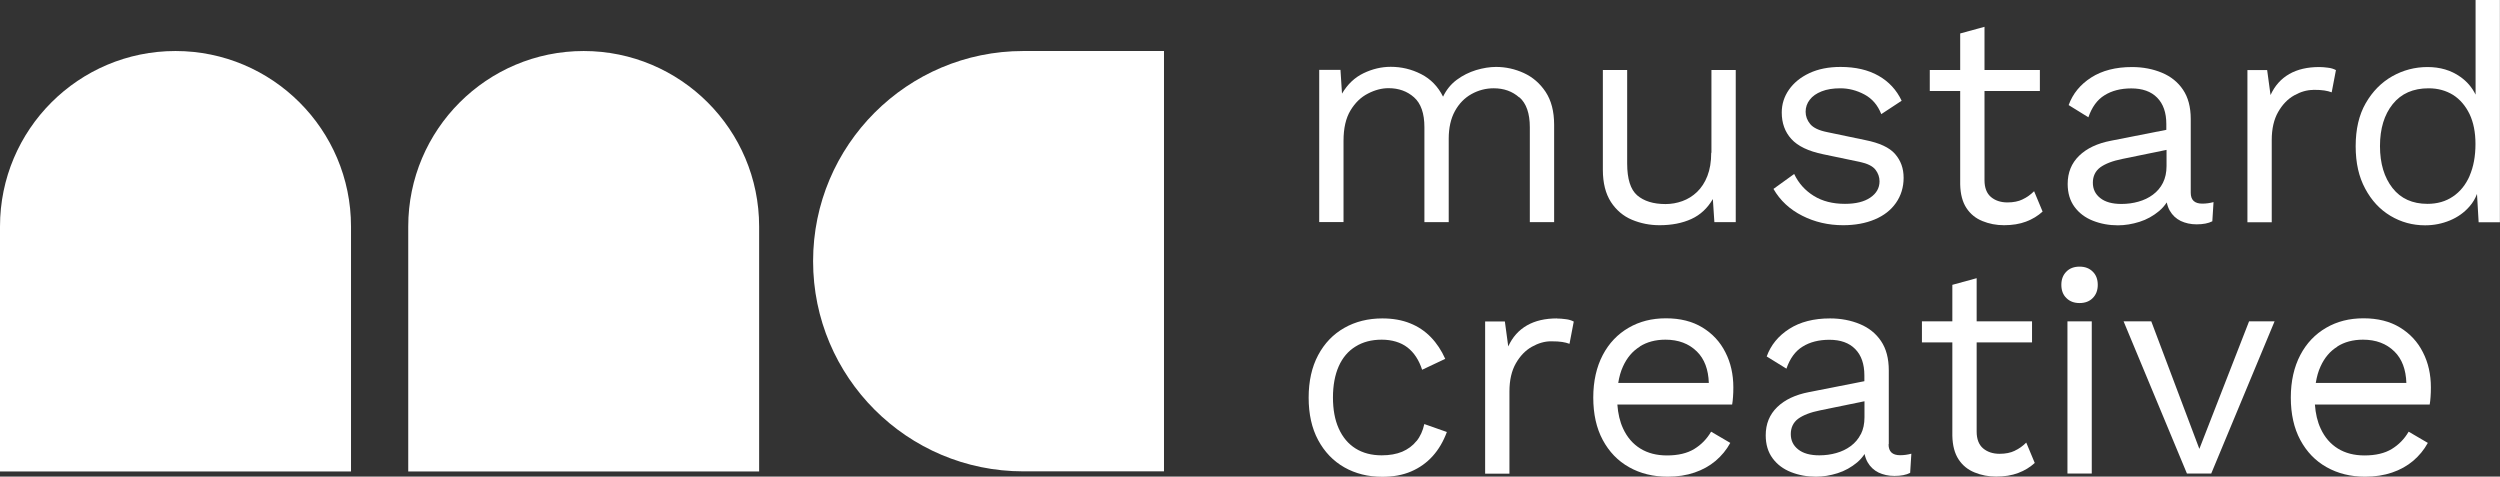
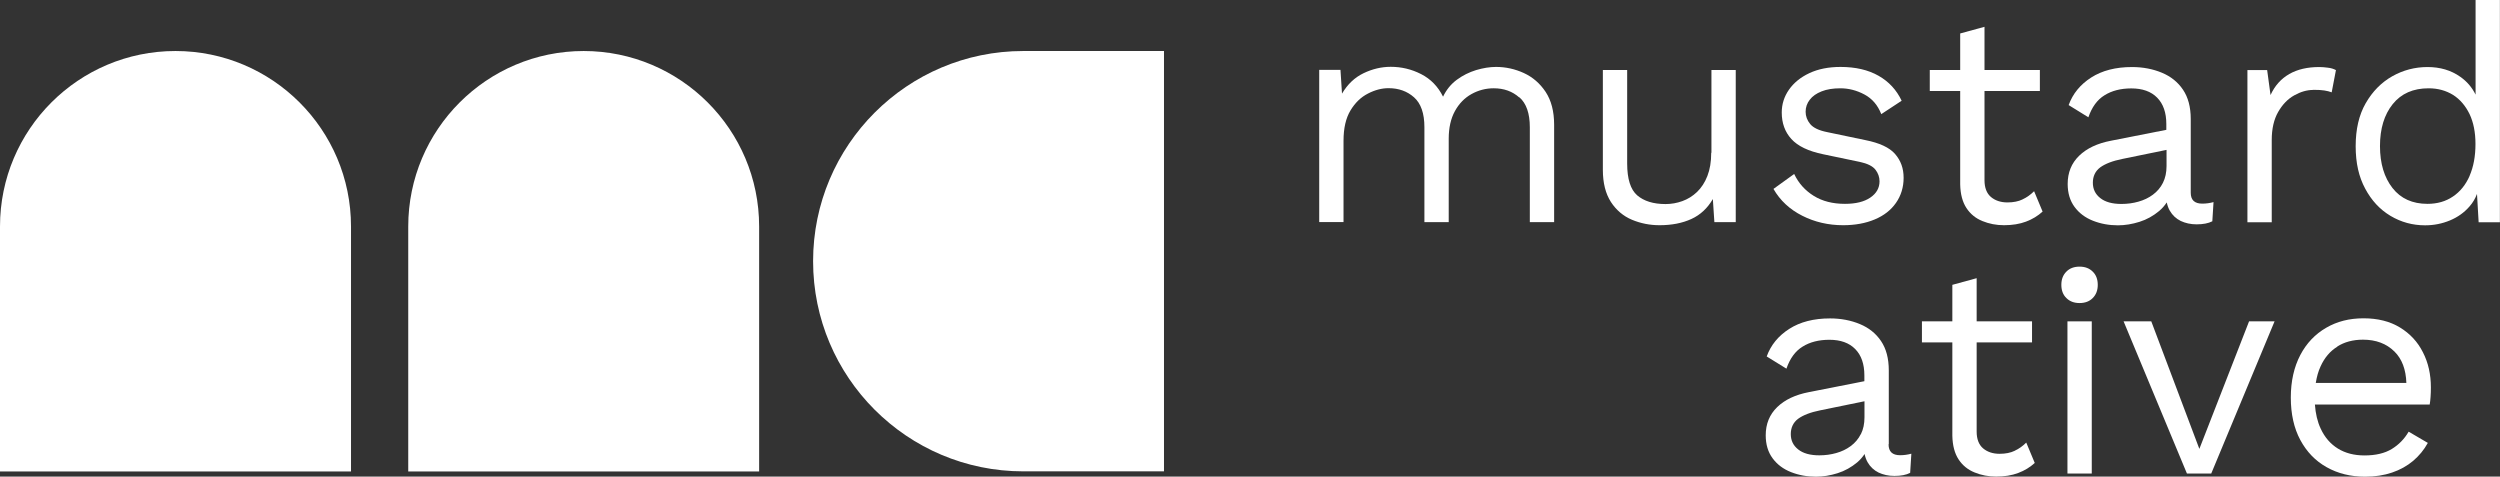
<svg xmlns="http://www.w3.org/2000/svg" id="Layer_1" viewBox="0 0 229.34 43.72">
  <rect x="0" y="0" width="229.34" height="43.72" fill="#333333" stroke="none" />
  <defs>
    <style>.cls-1{fill:#fff;stroke-width:0px;}</style>
  </defs>
  <path class="cls-1" d="M139.39,8.93c.63.56.95,1.47.95,2.74v8.71h2.23v-8.93c0-1.23-.26-2.23-.78-3.02-.52-.78-1.19-1.36-2-1.73-.81-.37-1.66-.56-2.55-.56-.58,0-1.19.1-1.83.29-.64.2-1.23.49-1.77.89-.54.4-.96.92-1.26,1.55-.46-.93-1.13-1.62-2.01-2.07s-1.81-.67-2.79-.67c-.86,0-1.69.2-2.5.59-.81.39-1.46,1.01-1.97,1.87l-.14-2.18h-1.95v13.96h2.23v-7.45c0-1.15.21-2.08.64-2.79.43-.71.96-1.22,1.61-1.55.64-.33,1.27-.49,1.88-.49.93,0,1.71.28,2.34.84.63.56.95,1.47.95,2.74v8.71h2.23v-7.65c0-1,.19-1.85.57-2.54.38-.69.89-1.21,1.52-1.56.63-.35,1.31-.53,2.04-.53.93,0,1.71.28,2.34.84Z" />
  <path class="cls-1" d="M156.98,14.02c0,.82-.12,1.53-.35,2.12-.23.6-.55,1.08-.95,1.47-.4.38-.85.66-1.35.84-.5.18-1.01.27-1.54.27-1.12,0-1.98-.27-2.6-.8-.61-.53-.92-1.5-.92-2.92V6.42h-2.23v9.16c0,1.21.25,2.19.74,2.95.49.75,1.14,1.3,1.93,1.63.79.33,1.63.5,2.53.5,1.12,0,2.09-.19,2.92-.57.83-.38,1.48-.99,1.97-1.83l.14,2.12h1.96V6.42h-2.23v7.59Z" />
  <path class="cls-1" d="M171.57,18.13c-.56.38-1.33.57-2.32.57-1.12,0-2.07-.24-2.86-.73s-1.39-1.15-1.8-2.01l-1.9,1.37c.61,1.06,1.49,1.88,2.64,2.46,1.14.58,2.4.87,3.75.87,1.1,0,2.07-.18,2.9-.53.84-.35,1.49-.86,1.95-1.52.46-.66.7-1.43.7-2.3s-.26-1.58-.78-2.18c-.52-.6-1.43-1.02-2.74-1.28l-3.49-.73c-.76-.15-1.28-.4-1.56-.74-.28-.34-.42-.72-.42-1.13s.13-.78.38-1.1c.25-.33.61-.58,1.09-.77s1.05-.28,1.72-.28c.76,0,1.5.19,2.21.57.71.38,1.22.98,1.54,1.8l1.87-1.23c-.47-.99-1.17-1.75-2.12-2.29s-2.11-.81-3.49-.81c-1.1,0-2.05.19-2.86.57s-1.43.89-1.87,1.52c-.44.63-.66,1.33-.66,2.09,0,.97.29,1.78.88,2.43.59.65,1.56,1.12,2.92,1.4l3.35.7c.71.15,1.19.39,1.44.71s.38.68.38,1.07c0,.61-.28,1.11-.84,1.49Z" />
  <path class="cls-1" d="M185.55,18.29c-.39.19-.86.28-1.4.28-.61,0-1.12-.17-1.51-.5-.39-.33-.59-.85-.59-1.54v-8.18h5.08v-1.93h-5.08v-3.96l-2.23.61v3.35h-2.79v1.93h2.79v8.57c.02.89.21,1.61.57,2.16.36.55.85.95,1.47,1.2.61.25,1.27.38,1.98.38.76,0,1.44-.11,2.02-.33.59-.22,1.09-.53,1.52-.92l-.78-1.87c-.32.32-.67.57-1.06.75Z" />
  <path class="cls-1" d="M198.1,19.33c.26-.22.48-.48.67-.76.06.28.15.54.28.76.24.42.58.73,1,.94.43.2.91.31,1.45.31.6,0,1.08-.09,1.45-.28l.11-1.76c-.33.09-.68.14-1.03.14-.71,0-1.06-.33-1.06-1v-6.76c0-1.1-.24-2-.71-2.69-.47-.7-1.12-1.22-1.94-1.56-.82-.34-1.73-.52-2.74-.52-1.49,0-2.74.32-3.74.96s-1.69,1.48-2.07,2.53l1.81,1.12c.32-.93.81-1.61,1.48-2.02.67-.42,1.49-.63,2.46-.63,1.02,0,1.81.28,2.37.85s.84,1.37.84,2.42v.53l-5.08,1c-1.25.24-2.22.7-2.92,1.38-.7.68-1.05,1.54-1.05,2.58,0,.84.21,1.54.63,2.11s.98.99,1.69,1.27c.71.28,1.47.42,2.29.42.65,0,1.31-.11,1.98-.32s1.27-.55,1.81-1ZM194.61,18.71c-.84,0-1.49-.18-1.94-.54-.46-.36-.68-.83-.68-1.41s.22-1.06.67-1.4c.45-.33,1.13-.6,2.04-.78l4.05-.83v1.47c0,.6-.11,1.11-.33,1.55-.22.44-.53.8-.92,1.09-.39.29-.83.5-1.33.64-.49.14-1.01.21-1.55.21Z" />
  <path class="cls-1" d="M212.2,8.24c.45,0,.79.02,1.03.06.24.04.46.09.67.17l.39-2.04c-.21-.11-.45-.19-.74-.22-.29-.04-.55-.06-.79-.06-1.08,0-2,.21-2.75.64s-1.33,1.07-1.72,1.93l-.31-2.29h-1.81v13.96h2.23v-7.54c0-1.04.2-1.9.59-2.58.39-.68.88-1.19,1.47-1.52.59-.33,1.17-.5,1.75-.5Z" />
  <path class="cls-1" d="M227.1,0v8.68c-.32-.65-.78-1.2-1.41-1.64-.85-.6-1.85-.89-3-.89s-2.23.28-3.24.85c-1,.57-1.81,1.39-2.43,2.47s-.92,2.39-.92,3.94.29,2.81.87,3.89c.58,1.09,1.35,1.92,2.32,2.5.97.58,2.03.87,3.18.87.8,0,1.56-.15,2.28-.45.72-.3,1.32-.73,1.81-1.3.29-.33.51-.71.67-1.13l.15,2.6h1.95V0h-2.23ZM226.56,16.12c-.36.83-.88,1.47-1.54,1.91-.66.45-1.44.67-2.33.67-1.38,0-2.45-.48-3.21-1.45-.76-.97-1.15-2.25-1.15-3.85s.39-2.88,1.17-3.85c.78-.97,1.88-1.45,3.29-1.45.86,0,1.6.21,2.25.61.64.41,1.14,1,1.51,1.76.36.76.54,1.68.54,2.74,0,1.12-.18,2.09-.54,2.92Z" />
-   <path class="cls-1" d="M129.94,40.46c-.34.43-.78.75-1.31.98-.53.22-1.16.33-1.88.33-.93,0-1.73-.21-2.4-.63s-1.18-1.03-1.54-1.83-.53-1.75-.53-2.85.18-2.07.53-2.86c.35-.79.87-1.4,1.54-1.81.67-.42,1.47-.63,2.4-.63s1.75.24,2.36.71,1.06,1.16,1.35,2.05l2.12-1c-.34-.76-.77-1.42-1.31-1.98-.54-.56-1.18-.99-1.91-1.28-.74-.3-1.59-.45-2.55-.45-1.3,0-2.47.29-3.49.87-1.02.58-1.82,1.41-2.4,2.5s-.87,2.39-.87,3.9.29,2.81.87,3.89,1.38,1.92,2.4,2.5c1.02.58,2.19.87,3.49.87.99,0,1.87-.16,2.64-.49.77-.33,1.43-.8,1.98-1.41s.98-1.35,1.3-2.21l-2.07-.73c-.13.61-.37,1.14-.71,1.56Z" />
-   <path class="cls-1" d="M142.83,29.21c-1.08,0-2,.21-2.75.64s-1.33,1.07-1.72,1.93l-.31-2.29h-1.81v13.96h2.23v-7.54c0-1.04.2-1.9.59-2.58.39-.68.88-1.19,1.47-1.52.59-.33,1.17-.5,1.75-.5.45,0,.79.02,1.03.06.24.04.46.09.67.17l.39-2.04c-.21-.11-.45-.19-.74-.22-.29-.04-.55-.06-.79-.06Z" />
-   <path class="cls-1" d="M156.17,30.04c-.92-.56-2.03-.84-3.34-.84s-2.43.29-3.43.87c-1,.58-1.8,1.41-2.37,2.5s-.87,2.39-.87,3.9.29,2.81.87,3.89,1.38,1.92,2.42,2.5c1.03.58,2.21.87,3.53.87.91,0,1.74-.13,2.47-.38.74-.25,1.38-.61,1.93-1.07.55-.47,1-1.01,1.35-1.65l-1.76-1.03c-.39.67-.91,1.2-1.55,1.59-.64.39-1.47.59-2.5.59-.95,0-1.76-.21-2.44-.63s-1.21-1.03-1.58-1.83c-.3-.64-.47-1.38-.53-2.21h10.53c.04-.2.06-.44.08-.7.02-.26.03-.55.03-.87,0-1.19-.24-2.27-.73-3.22-.48-.96-1.19-1.72-2.11-2.28ZM150.42,31.79c.66-.42,1.45-.63,2.36-.63,1.19,0,2.15.36,2.89,1.09.69.68,1.05,1.65,1.09,2.88h-8.31c.09-.56.23-1.07.44-1.52.36-.79.87-1.4,1.54-1.81Z" />
  <path class="cls-1" d="M173.27,40.74v-6.76c0-1.1-.24-2-.71-2.69-.47-.7-1.12-1.22-1.94-1.56-.82-.34-1.73-.52-2.74-.52-1.49,0-2.74.32-3.74.96s-1.69,1.48-2.07,2.53l1.81,1.12c.32-.93.81-1.61,1.48-2.02.67-.42,1.49-.63,2.46-.63,1.02,0,1.81.28,2.37.85s.84,1.37.84,2.42v.53l-5.08,1c-1.25.24-2.22.7-2.92,1.38-.7.68-1.05,1.54-1.05,2.58,0,.84.21,1.54.63,2.11s.98.99,1.69,1.27c.71.28,1.47.42,2.29.42.65,0,1.31-.11,1.98-.32s1.27-.55,1.81-1c.26-.22.48-.48.67-.76.06.28.15.54.28.76.24.42.58.73,1,.94.43.2.91.31,1.45.31.6,0,1.08-.09,1.45-.28l.11-1.76c-.33.09-.68.14-1.03.14-.71,0-1.06-.33-1.06-1ZM170.7,39.83c-.22.44-.53.8-.92,1.09-.39.29-.83.5-1.33.64-.49.14-1.01.21-1.55.21-.84,0-1.49-.18-1.94-.54-.46-.36-.68-.83-.68-1.41s.22-1.06.67-1.4c.45-.33,1.13-.6,2.04-.78l4.05-.83v1.47c0,.6-.11,1.11-.33,1.55Z" />
  <path class="cls-1" d="M184.83,41.35c-.39.19-.86.28-1.4.28-.61,0-1.12-.17-1.51-.5-.39-.33-.59-.85-.59-1.54v-8.18h5.08v-1.93h-5.08v-3.96l-2.23.61v3.35h-2.79v1.93h2.79v8.57c.02.89.21,1.61.57,2.16.36.55.85.95,1.47,1.2.61.25,1.27.38,1.98.38.76,0,1.44-.11,2.02-.33.59-.22,1.09-.53,1.52-.92l-.78-1.87c-.32.32-.67.57-1.06.75Z" />
  <path class="cls-1" d="M190.77,24.46c-.5,0-.91.15-1.21.46-.31.31-.46.71-.46,1.21s.15.91.46,1.21c.31.31.71.46,1.21.46s.91-.15,1.21-.46c.31-.31.46-.71.46-1.21s-.15-.91-.46-1.21c-.31-.31-.71-.46-1.21-.46Z" />
  <rect class="cls-1" x="189.66" y="29.48" width="2.23" height="13.96" />
  <polygon class="cls-1" points="201.76 41.18 197.35 29.48 194.81 29.48 200.62 43.44 202.85 43.44 208.66 29.48 206.32 29.48 201.76 41.18" />
  <path class="cls-1" d="M220.16,30.04c-.92-.56-2.03-.84-3.34-.84s-2.43.29-3.43.87c-1,.58-1.8,1.41-2.37,2.5s-.87,2.39-.87,3.9.29,2.81.87,3.89,1.38,1.92,2.42,2.5c1.03.58,2.21.87,3.53.87.91,0,1.74-.13,2.47-.38.74-.25,1.38-.61,1.93-1.07.55-.47,1-1.01,1.35-1.65l-1.76-1.03c-.39.67-.91,1.2-1.55,1.59-.64.39-1.47.59-2.5.59-.95,0-1.76-.21-2.44-.63s-1.21-1.03-1.58-1.83c-.3-.64-.47-1.38-.53-2.21h10.53c.04-.2.06-.44.08-.7.02-.26.03-.55.03-.87,0-1.19-.24-2.27-.73-3.22-.48-.96-1.19-1.72-2.11-2.28ZM214.41,31.79c.66-.42,1.45-.63,2.36-.63,1.19,0,2.15.36,2.89,1.09.69.68,1.05,1.65,1.09,2.88h-8.31c.09-.56.23-1.07.44-1.52.36-.79.87-1.4,1.54-1.81Z" />
  <path class="cls-1" d="M53.54,4.68h0c8.88,0,16.1,7.21,16.1,16.1v22.47h-32.19v-22.47c0-8.88,7.21-16.1,16.1-16.1Z" />
  <path class="cls-1" d="M93.87,4.68h12.91v38.56h-12.91c-10.64,0-19.28-8.64-19.28-19.28h0c0-10.64,8.64-19.28,19.28-19.28Z" />
  <path class="cls-1" d="M16.1,4.68h0c8.88,0,16.1,7.21,16.1,16.1v22.47H0v-22.47C0,11.89,7.21,4.68,16.1,4.68Z" />
</svg>